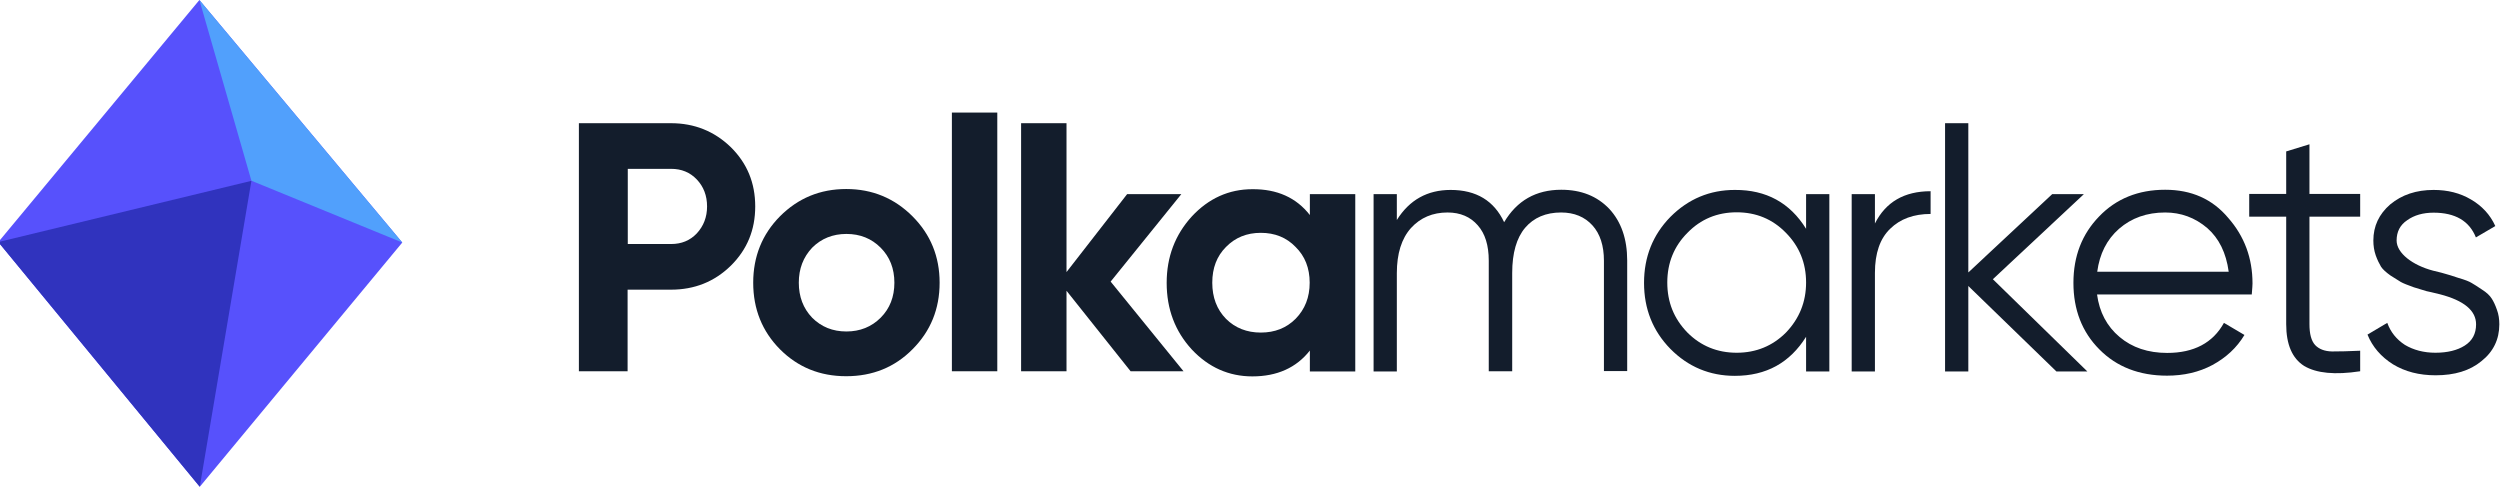
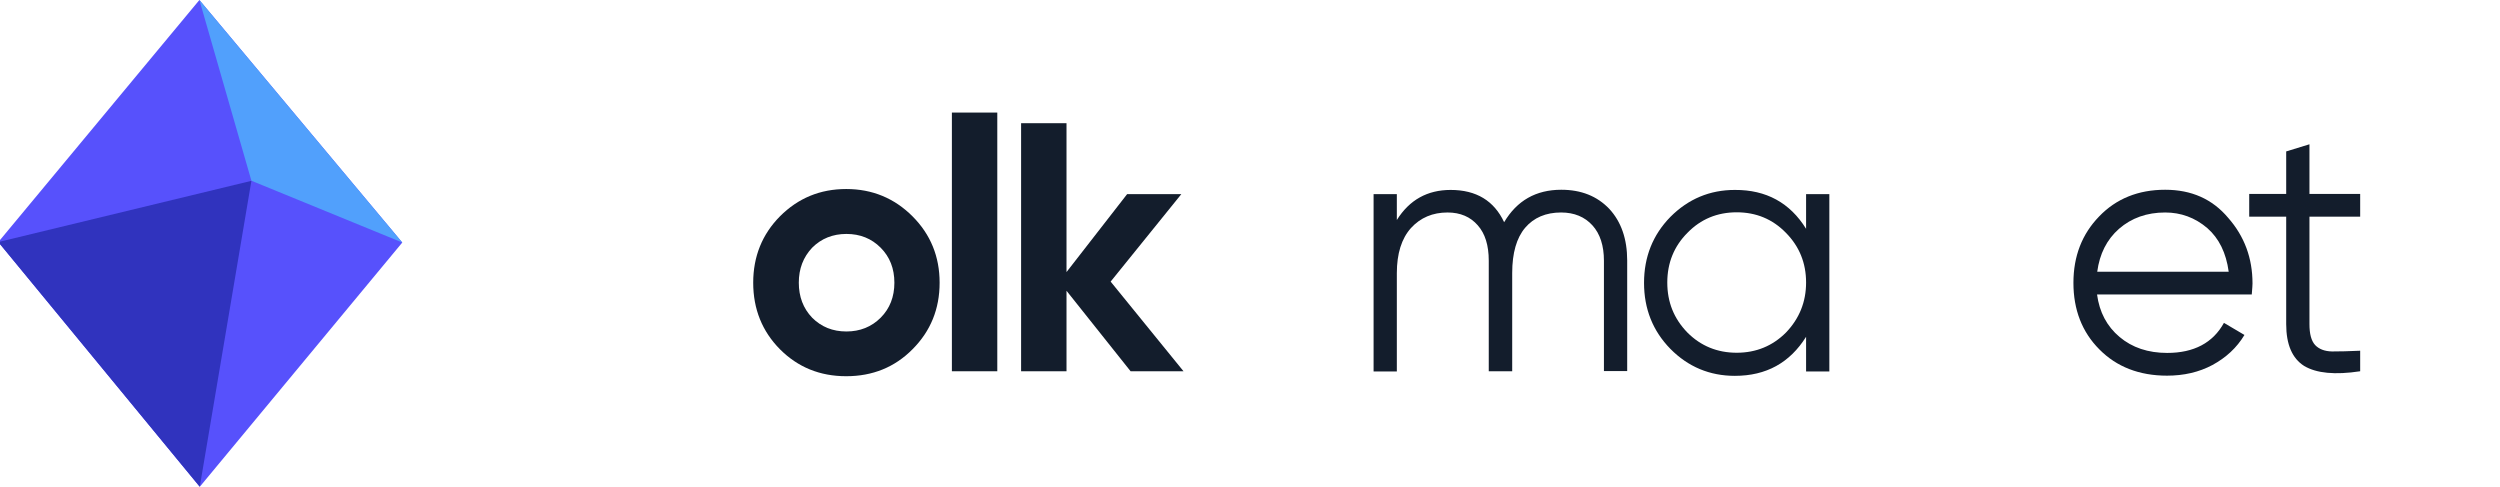
<svg xmlns="http://www.w3.org/2000/svg" width="3287" height="640" viewBox="0 0 3287 640" fill="none">
  <g clip-path="url(#clip0)">
    <path d="M262.168 0L-2.207 318.25L262.668 640L528.918 318.875L262.168 0Z" fill="#5751FC" />
    <path d="M262.668 640.004L-2.207 318.254L330.543 237.754L262.668 640.004Z" fill="#3033BE" />
-     <path d="M262.168 0L528.918 318.875L330.543 237.625L262.168 0Z" fill="#51A0FC" />
-     <path d="M761.366 161.98H882.223C913.039 161.98 939.281 172.586 960.949 193.558C982.375 214.771 992.969 240.564 992.969 271.419C992.969 302.274 982.375 328.067 960.949 349.28C939.281 370.493 913.039 380.858 882.223 380.858H825.165V488.128H761.125V161.98H761.366ZM825.406 320.835H882.464C895.946 320.835 907.261 316.255 916.169 306.854C925.077 297.212 929.651 285.4 929.651 271.419C929.651 257.197 925.077 245.385 916.169 235.984C907.261 226.583 895.946 222.003 882.464 222.003H825.406V320.835Z" fill="#131D2C" />
+     <path d="M262.168 0L528.918 318.875L330.543 237.625L262.168 0" fill="#51A0FC" />
    <path d="M1199.78 459.205C1176.42 482.828 1147.29 494.64 1112.62 494.64C1077.96 494.64 1049.07 482.828 1025.47 459.205C1002.12 435.581 990.322 406.414 990.322 371.702C990.322 337.231 1002.12 308.063 1025.47 284.44C1049.31 260.575 1078.2 248.522 1112.62 248.522C1146.81 248.522 1175.94 260.575 1199.78 284.44C1223.61 308.304 1235.41 337.472 1235.41 371.702C1235.41 406.173 1223.61 435.34 1199.78 459.205ZM1067.84 417.743C1079.88 429.796 1094.81 435.823 1112.86 435.823C1130.68 435.823 1145.85 429.796 1157.88 417.743C1169.92 405.691 1175.94 390.263 1175.94 371.702C1175.94 353.141 1169.92 337.713 1157.88 325.66C1145.85 313.607 1130.92 307.581 1112.86 307.581C1095.05 307.581 1079.88 313.607 1067.84 325.66C1056.05 338.195 1050.27 353.382 1050.27 371.702C1050.27 390.022 1056.05 405.45 1067.84 417.743Z" fill="#131D2C" />
    <path d="M1311.24 488.129H1251.54V148H1311.24V488.129Z" fill="#131D2C" />
    <path d="M1460.27 370.252L1556.09 488.128H1486.51L1402.25 382.305V488.128H1342.54V161.98H1402.25V357.717L1481.93 255.268H1553.2L1460.27 370.252Z" fill="#131D2C" />
-     <path d="M1722.21 282.748V255.268H1781.91V488.368H1722.21V460.888C1704.39 483.547 1679.11 494.877 1646.61 494.877C1615.79 494.877 1589.07 483.065 1566.92 459.442C1545.01 435.577 1533.94 406.409 1533.94 371.938C1533.94 337.709 1545.01 308.782 1566.92 284.676C1589.07 260.812 1615.79 248.759 1646.61 248.759C1679.11 248.518 1704.39 259.848 1722.21 282.748ZM1611.94 419.185C1623.98 431.238 1639.39 437.265 1657.68 437.265C1676.22 437.265 1691.39 431.238 1703.43 419.185C1715.71 406.65 1721.96 390.982 1721.96 371.697C1721.96 352.413 1715.71 336.744 1703.43 324.692C1691.39 312.157 1675.98 306.13 1657.68 306.13C1639.15 306.13 1623.98 312.398 1611.94 324.692C1599.9 336.744 1593.89 352.413 1593.89 371.697C1593.89 390.982 1599.9 406.892 1611.94 419.185Z" fill="#131D2C" />
    <path d="M2052.76 249.486C2079 249.486 2099.94 257.923 2115.83 274.556C2131.48 291.43 2139.43 314.089 2139.43 342.534V487.89H2108.85V342.775C2108.85 323.008 2103.8 307.34 2093.68 296.251C2083.57 285.163 2069.85 279.377 2052.52 279.377C2032.53 279.377 2016.64 286.127 2005.33 299.385C1994.01 312.643 1988.24 332.65 1988.24 358.926V488.131H1957.42V342.775C1957.42 322.526 1952.6 307.099 1942.97 296.251C1933.34 285.163 1920.1 279.377 1903.25 279.377C1883.75 279.377 1867.62 286.127 1855.1 299.867C1842.82 313.607 1836.56 333.374 1836.56 359.167V488.372H1805.99V255.272H1836.56V289.26C1853.17 262.744 1876.77 249.727 1907.34 249.727C1941.05 249.727 1964.4 263.95 1977.64 292.153C1994.5 263.709 2019.53 249.486 2052.76 249.486Z" fill="#131D2C" />
    <path d="M2374.64 300.831V255.271H2405.22V488.372H2374.64V442.813C2353.21 477.042 2322.16 494.157 2280.99 494.157C2248.01 494.157 2219.6 482.346 2196.24 458.722C2173.13 435.099 2161.58 406.172 2161.58 371.942C2161.58 337.712 2173.13 308.786 2196.24 285.162C2219.84 261.539 2248.01 249.727 2280.99 249.727C2322.16 249.486 2353.45 266.601 2374.64 300.831ZM2218.63 437.268C2236.21 454.865 2257.88 463.784 2283.4 463.784C2308.92 463.784 2330.58 454.865 2348.16 437.268C2365.73 418.948 2374.64 397.012 2374.64 371.46C2374.64 345.667 2365.73 323.972 2348.16 306.134C2330.58 288.055 2308.92 279.136 2283.4 279.136C2257.88 279.136 2236.21 288.055 2218.63 306.134C2201.06 323.731 2192.15 345.667 2192.15 371.46C2192.15 397.253 2200.82 418.948 2218.63 437.268Z" fill="#131D2C" />
-     <path d="M2465.16 255.27V293.839C2479.37 265.636 2503.68 251.414 2538.35 251.414V281.304C2516.2 281.304 2498.39 287.813 2485.14 300.83C2471.9 313.606 2465.16 332.89 2465.16 358.683V488.371H2434.59V255.27H2465.16Z" fill="#131D2C" />
-     <path d="M2620.21 367.118L2744.43 488.369H2703.75L2587.95 376.037V488.369H2557.37V161.98H2587.95V358.199L2698.21 255.268H2739.86L2620.21 367.118Z" fill="#131D2C" />
    <path d="M2846.75 249.486C2881.42 249.486 2908.87 261.78 2929.57 286.368C2951 310.714 2961.59 339.4 2961.59 372.666C2961.59 374.112 2961.35 378.933 2960.63 387.129H2757.19C2760.32 410.511 2770.2 429.073 2786.81 443.054C2803.42 457.035 2824.36 464.026 2849.4 464.026C2884.55 464.026 2909.59 450.768 2924.04 424.493L2951 440.402C2940.89 457.276 2926.68 470.293 2908.87 479.935C2891.29 489.336 2871.31 493.917 2849.16 493.917C2812.81 493.917 2782.95 482.346 2760.32 459.446C2737.45 436.545 2726.14 407.137 2726.14 371.942C2726.14 336.748 2737.45 307.822 2759.84 284.68C2782.23 261.298 2811.36 249.486 2846.75 249.486ZM2846.75 279.377C2822.68 279.377 2802.46 286.609 2786.08 300.831C2769.95 315.053 2760.57 333.856 2757.44 357.238H2930.29C2926.92 332.409 2917.53 313.366 2902.13 299.867C2886 286.127 2867.46 279.377 2846.75 279.377Z" fill="#131D2C" />
    <path d="M3103.16 255.268V284.918H3036.47V426.177C3036.47 438.953 3038.87 448.113 3043.93 453.657C3048.99 458.96 3056.21 461.853 3066.08 462.094C3075.95 462.094 3088.23 461.853 3103.16 461.13V488.128C3070.17 493.19 3045.62 490.779 3029.49 481.137C3013.84 471.254 3005.89 452.934 3005.89 426.177V284.918H2957.26V255.027H3005.89V199.102L3036.47 189.701V255.027H3103.16V255.268Z" fill="#131D2C" />
-     <path d="M3151.06 316.256C3151.06 332.889 3172.25 348.798 3198.73 355.789C3207.64 357.959 3213.66 359.405 3216.31 360.369C3219.19 361.092 3224.49 362.78 3232.44 365.431C3240.86 367.842 3246.4 370.011 3249.53 371.94C3252.9 373.868 3257.47 376.761 3263.49 380.859C3269.27 384.475 3273.6 388.573 3276.01 392.429C3278.42 396.045 3280.83 401.107 3282.99 407.375C3285.16 413.16 3286.12 419.669 3286.12 426.418C3286.12 446.185 3278.18 462.577 3262.53 474.87C3247.36 487.405 3227.38 493.432 3202.34 493.432C3180.67 493.432 3162.14 488.611 3146.25 478.968C3130.6 469.085 3119.28 456.068 3112.78 439.917L3138.78 424.49C3143.12 436.543 3150.82 446.185 3161.9 453.416C3173.21 460.166 3186.69 463.782 3202.1 463.782C3217.75 463.782 3230.75 460.648 3240.62 454.381C3250.49 448.113 3255.55 438.953 3255.55 426.418C3255.55 408.339 3239.66 395.081 3207.88 386.885C3198.97 384.716 3192.95 383.269 3190.3 382.787C3187.41 381.823 3181.88 380.136 3173.69 377.725C3165.75 374.832 3159.97 372.663 3156.6 370.734C3153.47 368.806 3149.14 366.154 3143.12 362.298C3137.34 358.2 3133.01 354.343 3130.6 350.727C3128.19 346.629 3125.78 341.808 3123.62 335.781C3121.45 329.514 3120.49 323.005 3120.49 316.256C3120.49 297.213 3127.95 281.544 3142.64 268.768C3158.04 255.992 3177.06 249.725 3199.69 249.725C3218.23 249.725 3234.6 253.823 3248.81 262.26C3263.25 270.696 3274.09 282.267 3280.83 297.213L3255.31 312.158C3246.64 290.463 3228.1 279.616 3199.69 279.616C3185.73 279.616 3174.17 282.99 3165.03 289.499C3155.64 295.766 3151.06 304.685 3151.06 316.256Z" fill="#131D2C" />
  </g>
  <defs>
    <clipPath id="clip0">
      <rect width="3286.12" height="640" fill="white" />
    </clipPath>
  </defs>
</svg>